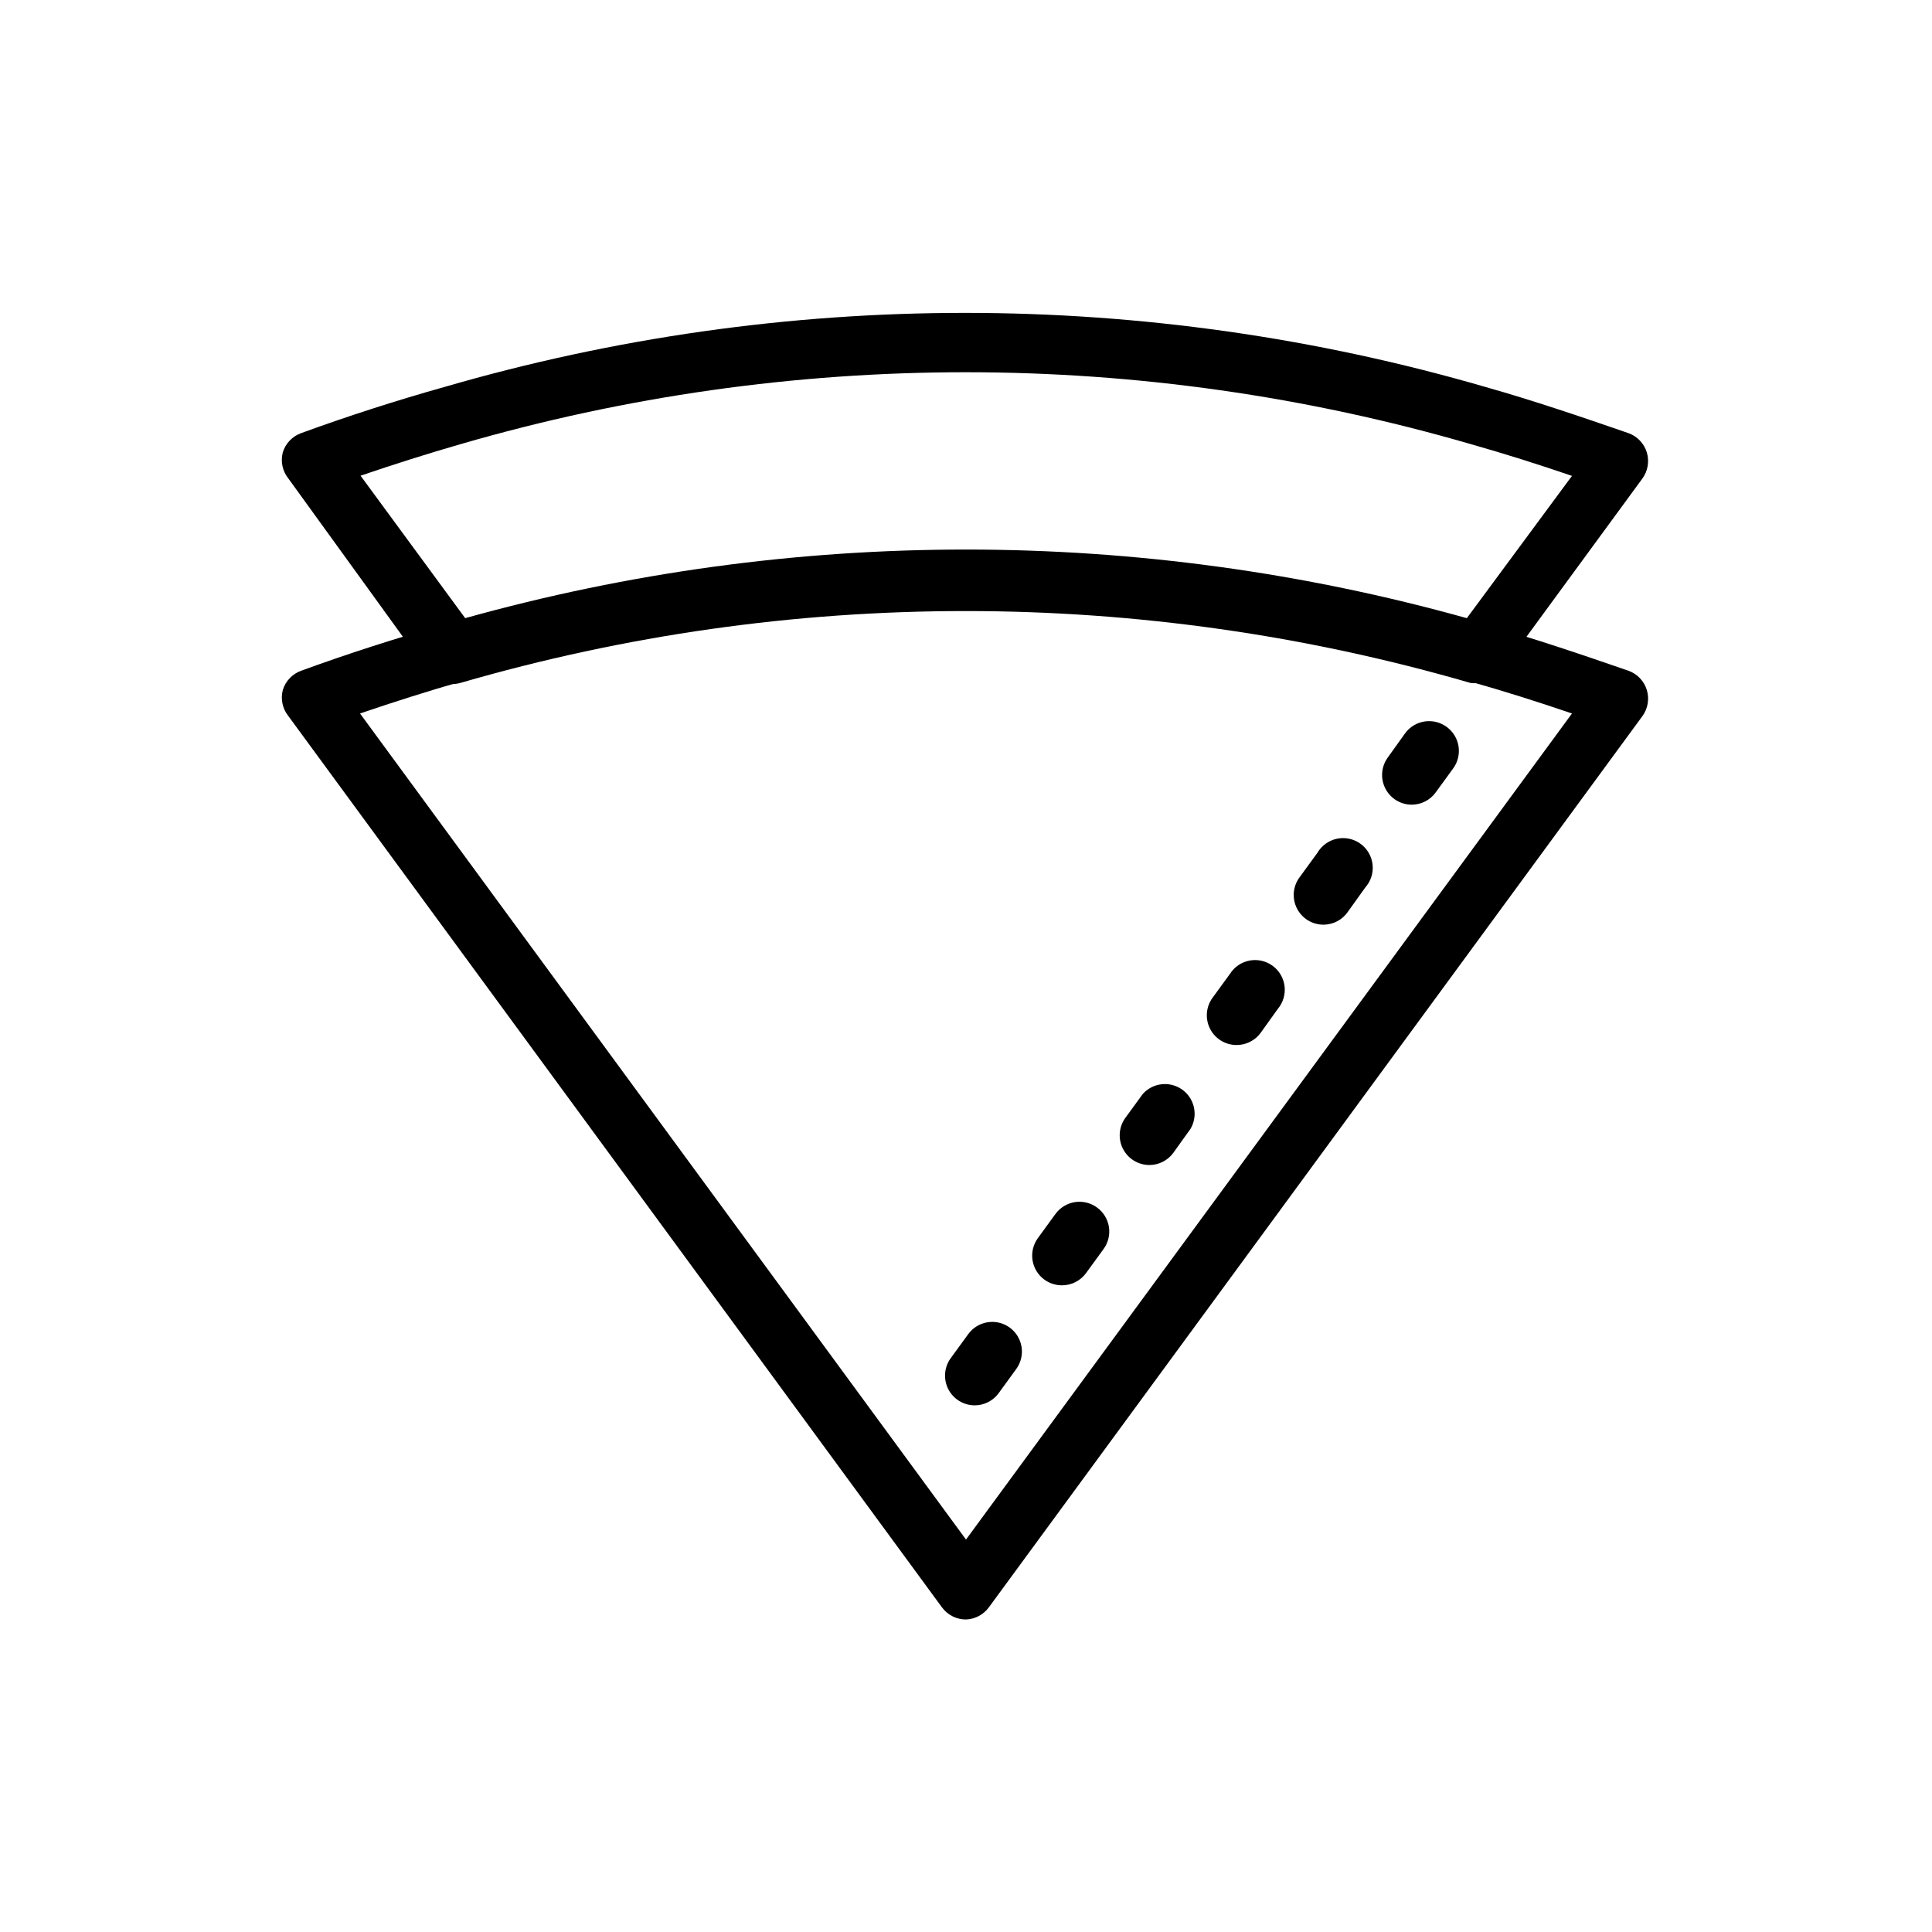
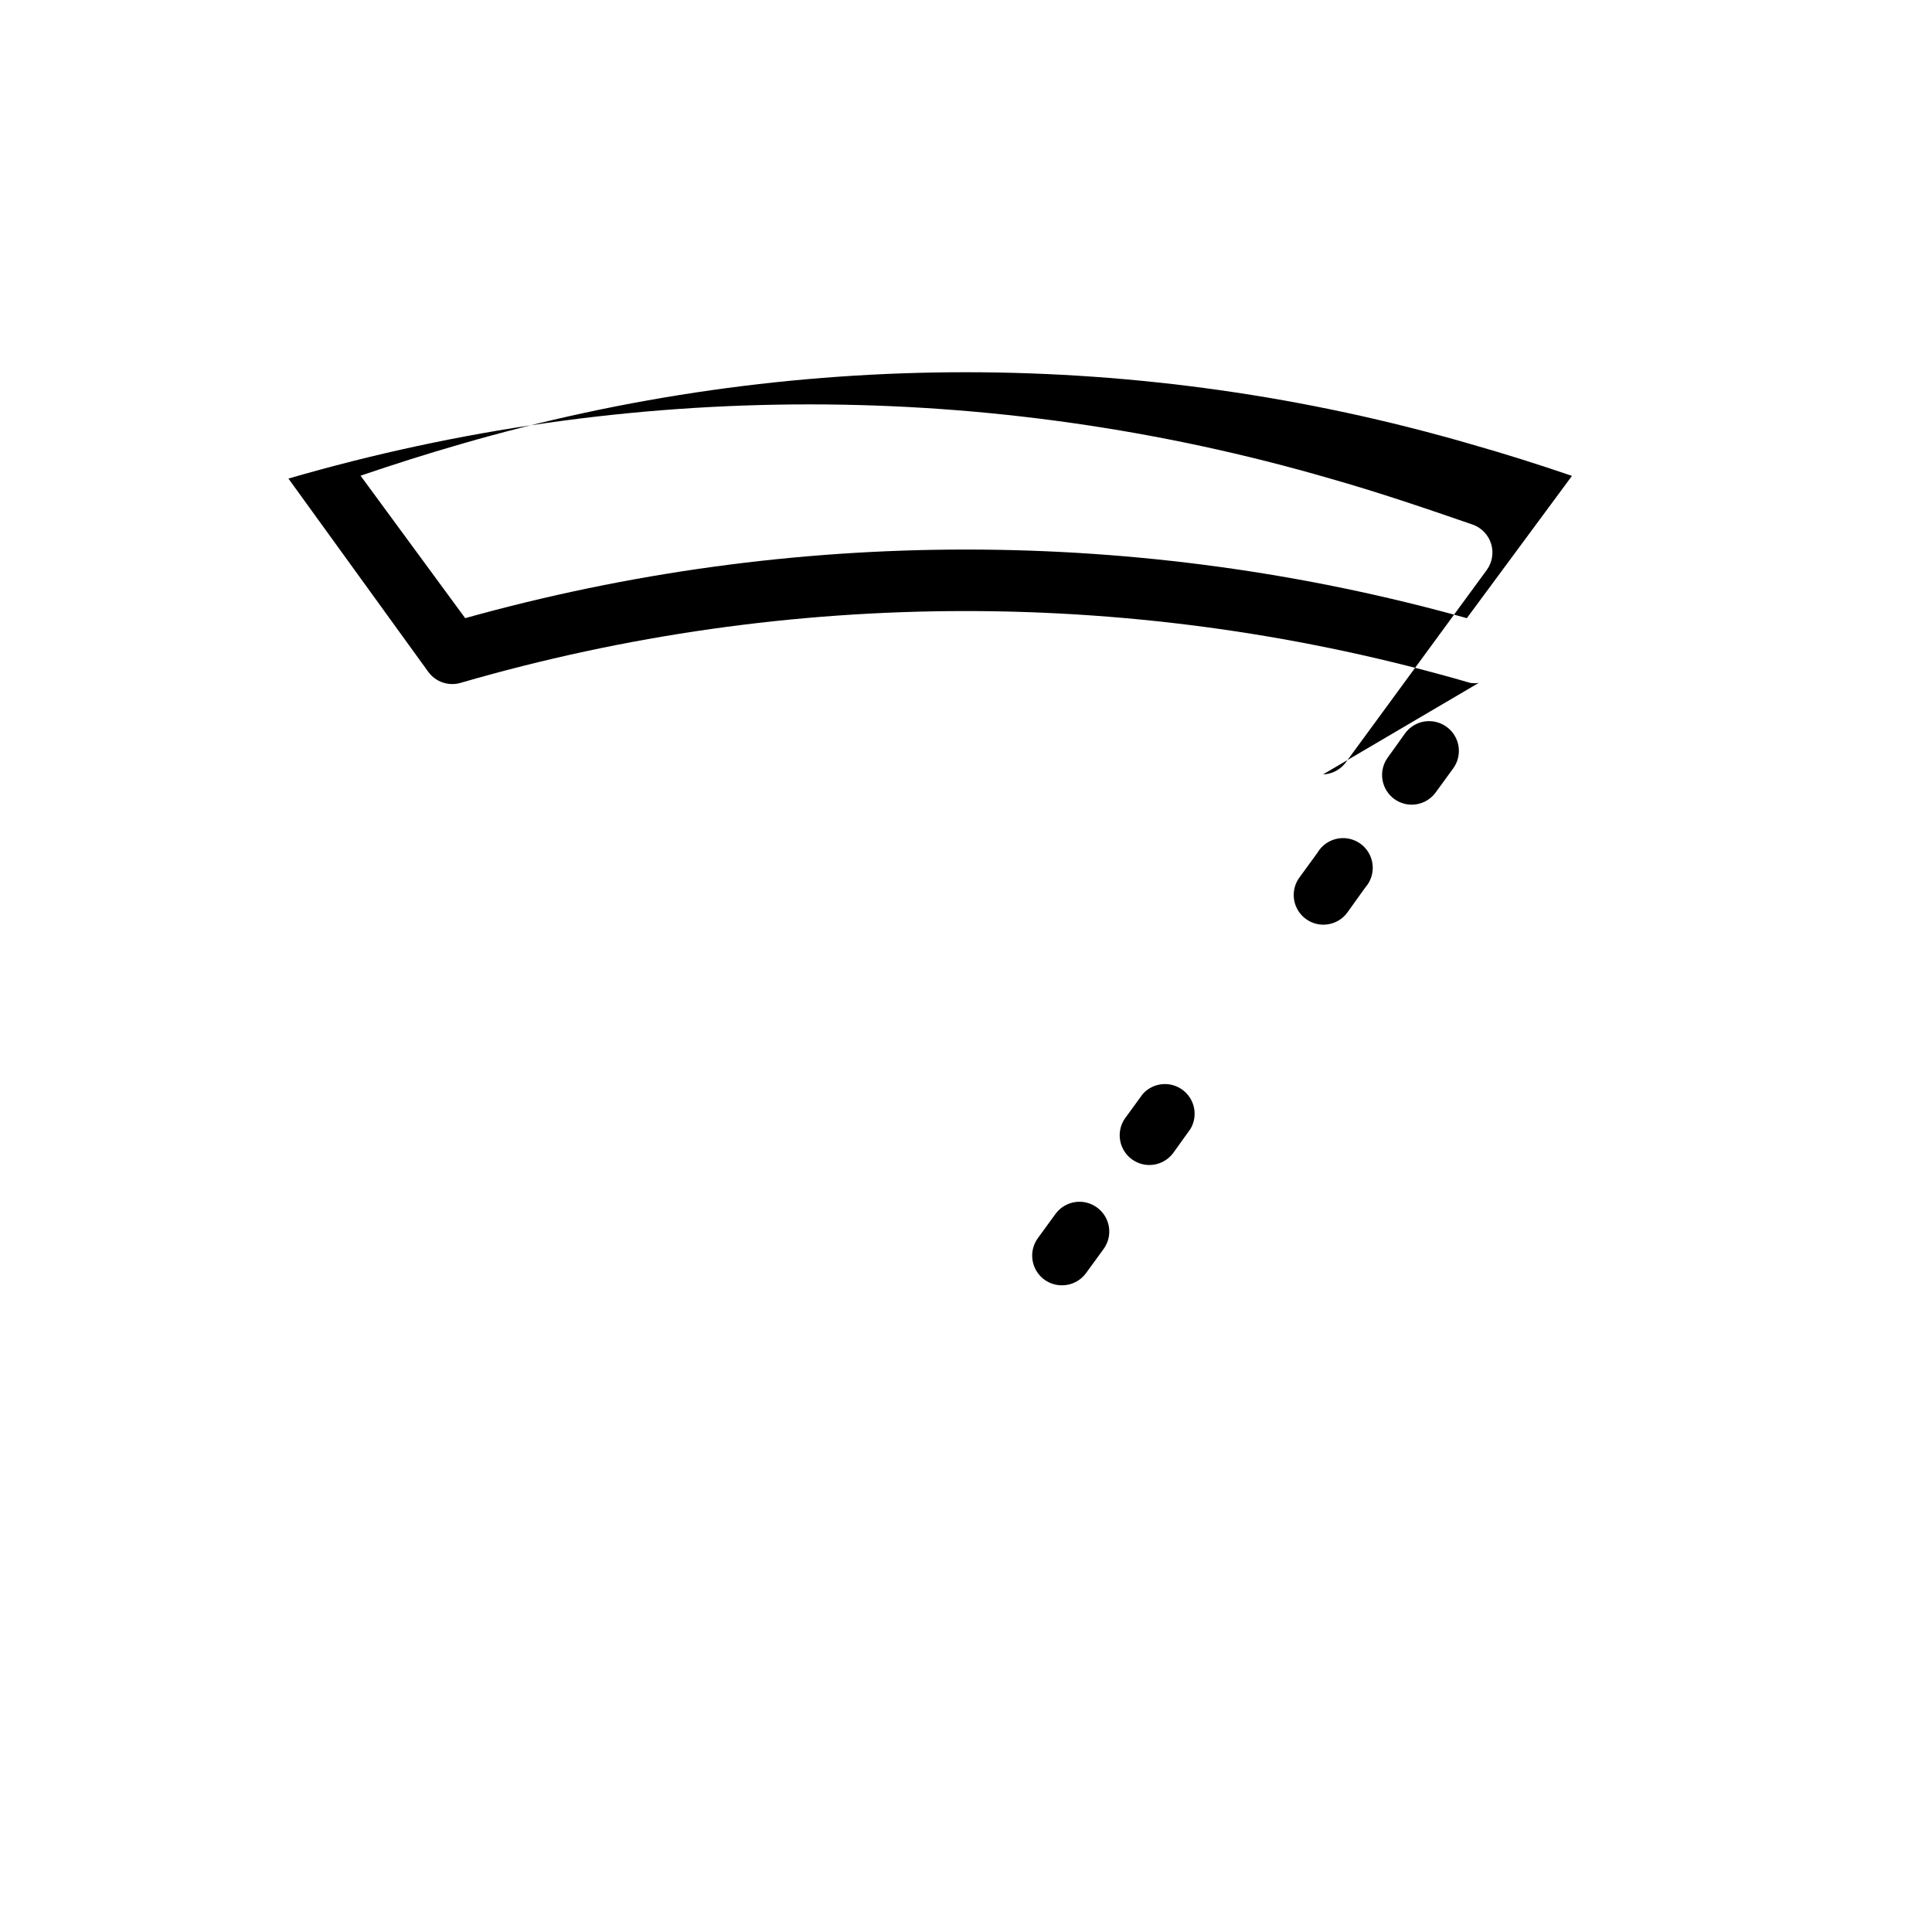
<svg xmlns="http://www.w3.org/2000/svg" fill="#000000" width="800px" height="800px" version="1.1" viewBox="144 144 512 512">
  <g>
-     <path d="m400 573.18c-2.519 0.008-4.891-1.195-6.379-3.227l-173.18-236.16v-0.004c-1.57-1.941-2.125-4.512-1.496-6.926 0.727-2.383 2.535-4.277 4.883-5.117 12.516-4.566 25.27-8.66 37.863-12.203v0.004c90.129-26.215 185.86-26.215 275.99 0 12.594 3.543 25.348 7.871 37.863 12.203v-0.004c2.348 0.84 4.156 2.734 4.883 5.117 0.715 2.367 0.277 4.934-1.18 6.926l-173.18 236.16-0.004 0.004c-1.418 1.945-3.652 3.133-6.059 3.227zm-160.59-240.1 160.59 218.92 160.59-218.92c-8.973-3.07-17.949-5.902-26.844-8.422h0.004c-87.414-25.367-180.24-25.367-267.65 0-8.734 2.519-17.711 5.352-26.684 8.422z" />
-     <path d="m535.87 324.98c-0.734 0.105-1.473 0.105-2.207 0-87.406-25.391-180.24-25.391-267.65 0-3.164 0.902-6.555-0.258-8.5-2.91l-37.078-51.246c-1.57-1.941-2.125-4.512-1.496-6.93 0.727-2.379 2.535-4.277 4.883-5.117 12.516-4.566 25.27-8.66 37.863-12.203v0.004c90.156-26.215 185.91-26.215 276.07 0 12.516 3.543 25.27 7.871 37.785 12.203v-0.004c2.348 0.84 4.156 2.738 4.883 5.117 0.715 2.367 0.277 4.934-1.18 6.93l-37.312 50.934-0.004-0.004c-1.418 1.949-3.652 3.137-6.059 3.227zm-296.46-55.105 27.867 37.941v0.004c86.82-24.246 178.62-24.246 265.45 0l27.863-37.707c-8.973-3.07-17.949-5.902-26.844-8.422h0.004c-87.41-25.391-180.24-25.391-267.65 0-8.734 2.519-17.711 5.352-26.684 8.422z" />
-     <path d="m402.28 516.43c-2.941-0.012-5.629-1.664-6.969-4.281-1.34-2.617-1.113-5.762 0.594-8.156l4.644-6.375c1.215-1.707 3.062-2.859 5.133-3.199 2.07-0.34 4.188 0.16 5.887 1.387 1.695 1.23 2.832 3.082 3.156 5.152 0.324 2.066-0.188 4.18-1.426 5.867l-4.644 6.375v0.004c-1.484 2.035-3.856 3.234-6.375 3.227z" />
+     <path d="m535.87 324.98c-0.734 0.105-1.473 0.105-2.207 0-87.406-25.391-180.24-25.391-267.65 0-3.164 0.902-6.555-0.258-8.5-2.91l-37.078-51.246v0.004c90.156-26.215 185.91-26.215 276.07 0 12.516 3.543 25.27 7.871 37.785 12.203v-0.004c2.348 0.84 4.156 2.738 4.883 5.117 0.715 2.367 0.277 4.934-1.18 6.93l-37.312 50.934-0.004-0.004c-1.418 1.949-3.652 3.137-6.059 3.227zm-296.46-55.105 27.867 37.941v0.004c86.82-24.246 178.62-24.246 265.45 0l27.863-37.707c-8.973-3.07-17.949-5.902-26.844-8.422h0.004c-87.41-25.391-180.24-25.391-267.65 0-8.734 2.519-17.711 5.352-26.684 8.422z" />
    <path d="m425.43 484.62c-1.668 0.008-3.293-0.516-4.644-1.492-1.695-1.23-2.832-3.086-3.156-5.152-0.324-2.066 0.188-4.18 1.422-5.871l4.644-6.375c1.23-1.695 3.086-2.832 5.152-3.156 2.07-0.324 4.18 0.188 5.871 1.426 1.695 1.227 2.828 3.082 3.156 5.148 0.324 2.07-0.188 4.18-1.426 5.871l-4.644 6.375c-1.484 2.035-3.856 3.234-6.375 3.227z" />
    <path d="m448.57 452.74c-2.941-0.016-5.629-1.664-6.969-4.281-1.344-2.617-1.113-5.762 0.59-8.156l4.644-6.375v-0.004c2.691-3.019 7.234-3.512 10.508-1.133 3.273 2.379 4.211 6.852 2.168 10.344l-4.566 6.375c-1.488 2.035-3.856 3.234-6.375 3.231z" />
-     <path d="m471.71 420.94c-2.965 0.008-5.688-1.652-7.031-4.297-1.348-2.644-1.094-5.824 0.656-8.219l4.644-6.375c1.172-1.832 3.051-3.094 5.188-3.492 2.137-0.398 4.34 0.105 6.094 1.391 1.75 1.285 2.894 3.234 3.16 5.394 0.262 2.156-0.375 4.324-1.766 5.996l-4.566 6.375c-1.488 2.035-3.859 3.234-6.379 3.227z" />
    <path d="m494.86 389.05c-3.023 0.055-5.812-1.629-7.172-4.332s-1.051-5.945 0.797-8.34l4.644-6.375c1.121-1.922 3.004-3.273 5.18-3.731 2.176-0.457 4.441 0.031 6.242 1.336 1.797 1.309 2.961 3.312 3.199 5.523 0.238 2.211-0.469 4.418-1.949 6.078l-4.566 6.375 0.004 0.004c-1.438 2.121-3.816 3.414-6.379 3.461z" />
    <path d="m518.08 357.25c-1.641-0.012-3.234-0.535-4.566-1.496-1.695-1.23-2.828-3.082-3.152-5.152-0.328-2.066 0.188-4.18 1.422-5.867l4.566-6.375v-0.004c1.227-1.695 3.082-2.828 5.148-3.152 2.07-0.328 4.184 0.188 5.871 1.422 1.695 1.23 2.832 3.082 3.156 5.152 0.324 2.066-0.188 4.18-1.422 5.867l-4.644 6.375v0.004c-1.488 2.031-3.859 3.234-6.379 3.227z" />
  </g>
</svg>